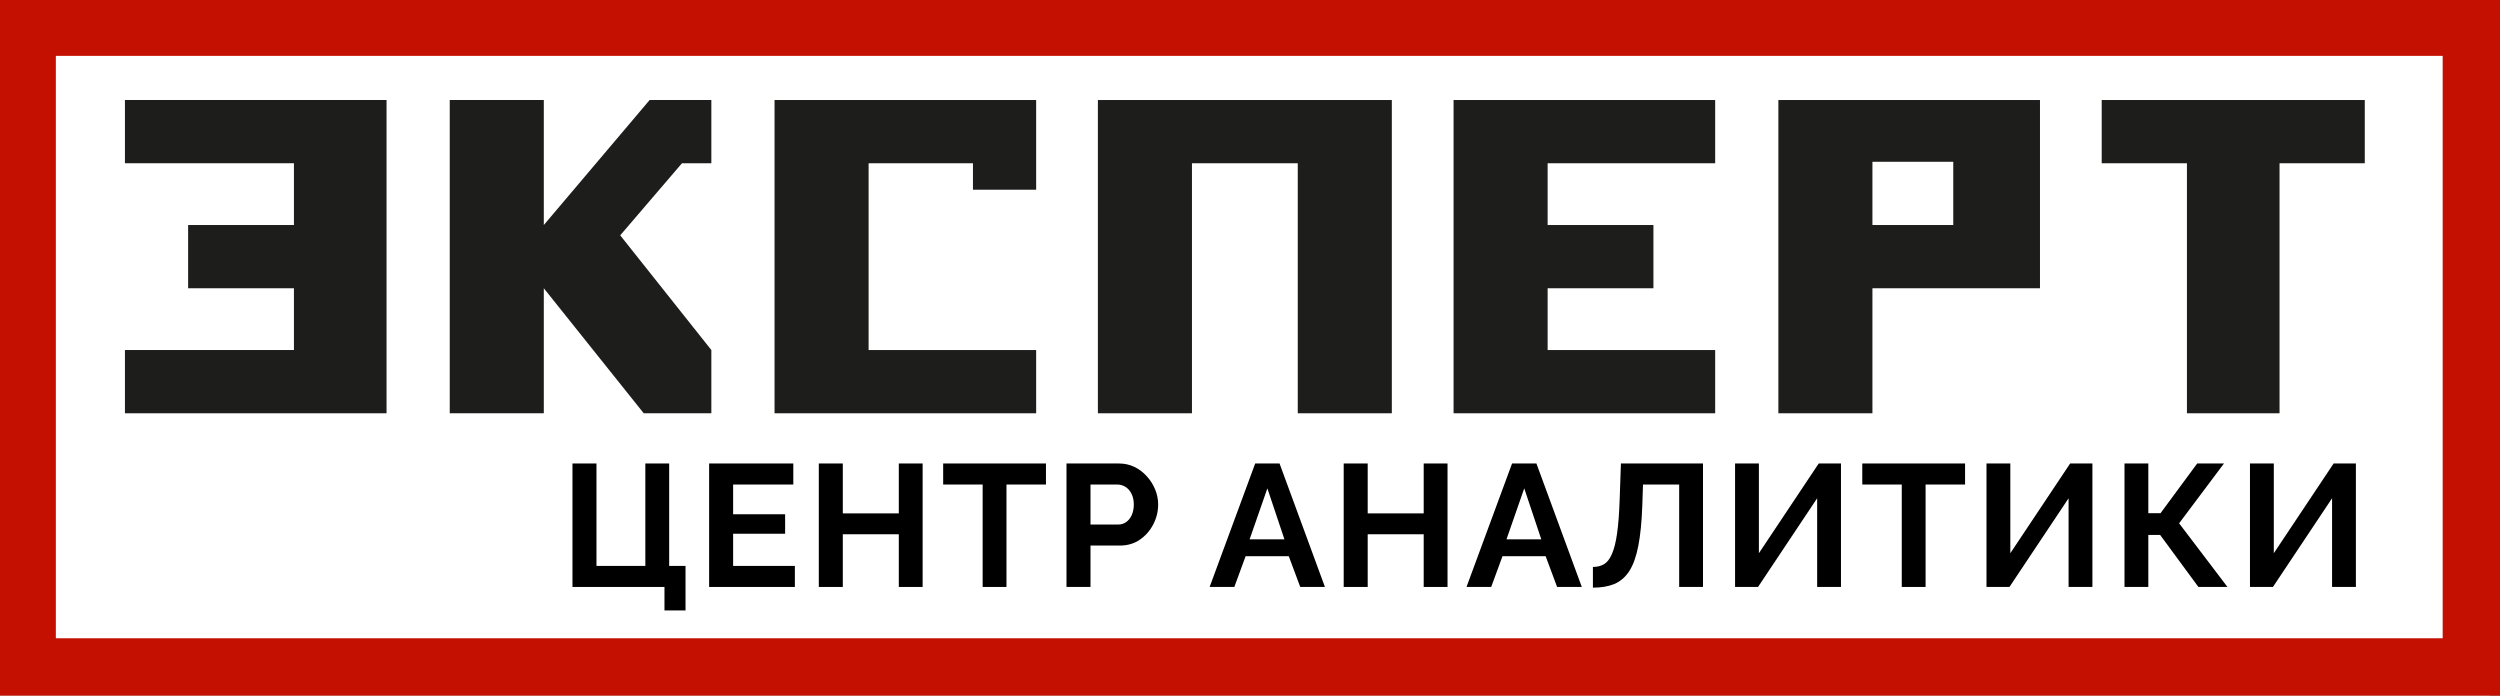
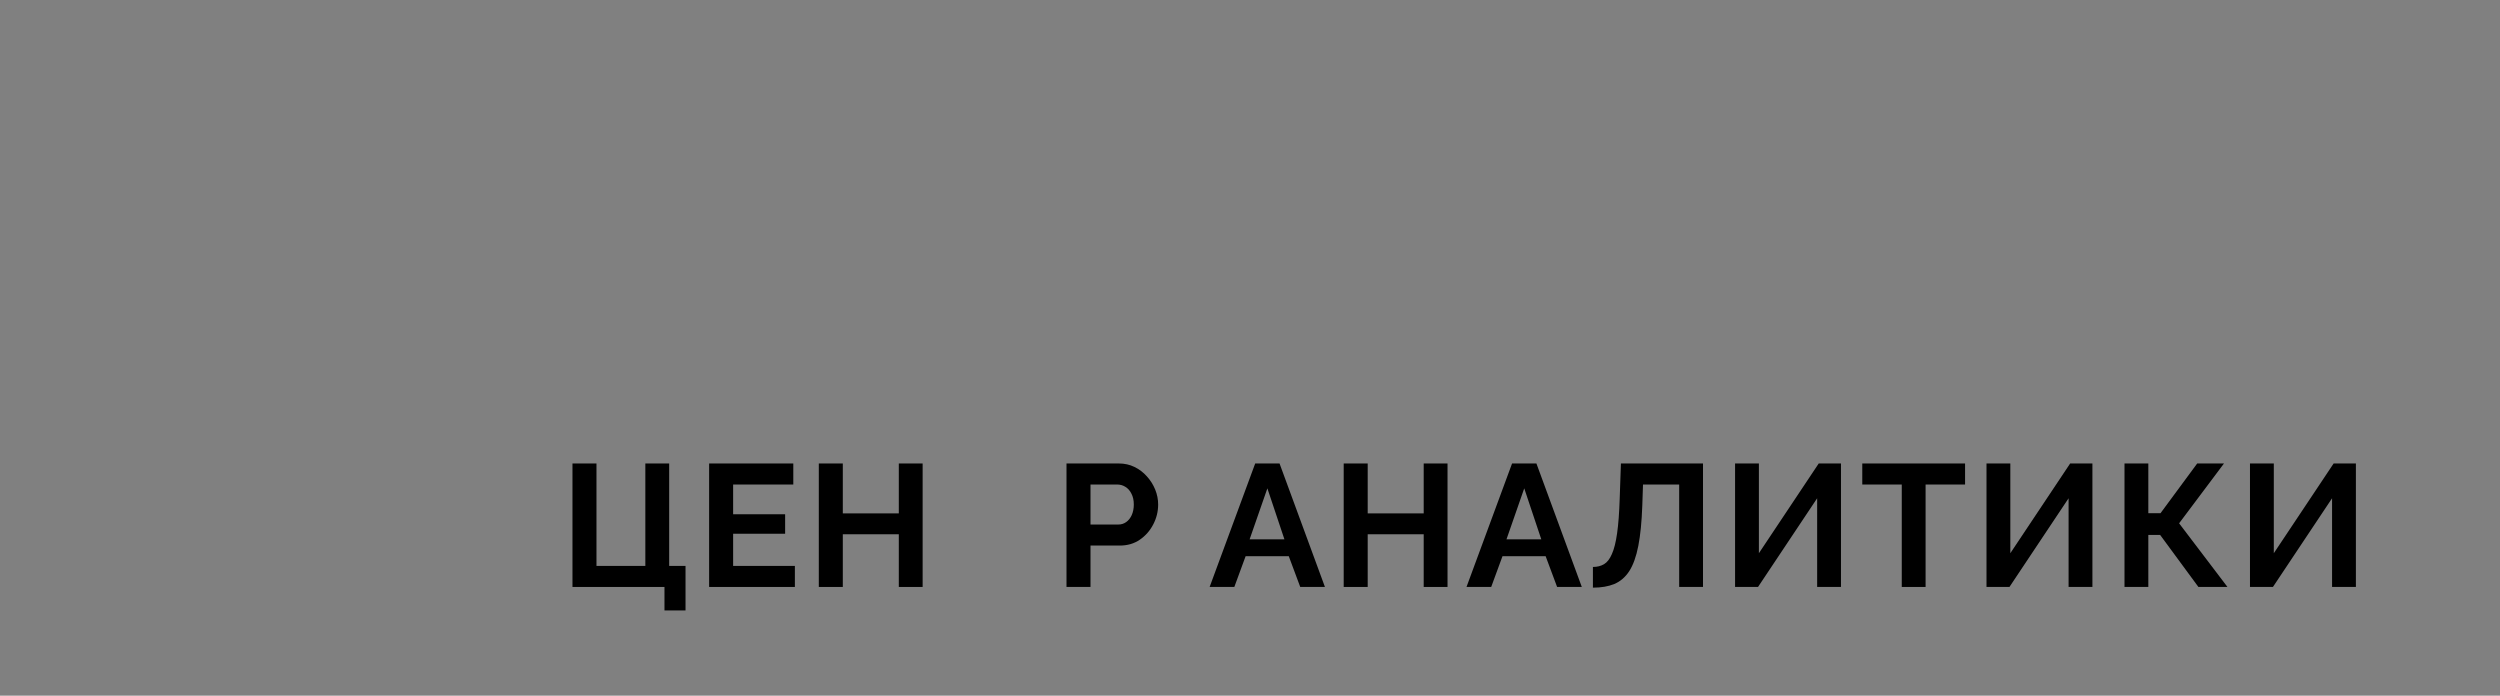
<svg xmlns="http://www.w3.org/2000/svg" width="115" height="32" viewBox="0 0 115 32" fill="none">
  <rect x="0" y="0" width="115" height="32" fill="#808080" stroke="none" />
  <g clip-path="url(#clip0_339_261)">
    <path d="M114.527 0H0V32H114.527V0Z" fill="white" />
    <path d="M81.805 4.601V19.011H86.132V13.26H93.839V4.601H81.805ZM89.85 10.351H86.132V7.442H89.85V10.351Z" fill="#1D1D1B" />
    <path d="M108.78 4.601H96.678V7.51H100.599V19.011H104.859V7.51H108.78V4.601Z" fill="#1D1D1B" />
-     <path d="M5.747 4.6V7.509H13.521V10.351H8.654V13.26H13.521V16.101H5.747V19.011H17.781V4.6H5.747Z" fill="#1D1D1B" />
    <path d="M78.898 7.51V4.601H66.864V19.011H78.898V16.102H71.191V13.26H76.058V10.351H71.191V7.51H78.898Z" fill="#1D1D1B" />
    <path d="M50.503 4.601V19.011H54.83V7.51H59.697V19.011H64.024V4.601H50.503Z" fill="#1D1D1B" />
    <path d="M29.883 4.601L25.015 10.351V4.601H20.688V19.011H25.015V13.26L29.612 19.011H32.722V16.102L28.53 10.825L31.37 7.51H32.722V4.601H29.883Z" fill="#1D1D1B" />
    <path d="M35.629 4.601V19.011H47.663V16.102H39.956V7.51H44.756V8.727H47.663V4.601H35.629Z" fill="#1D1D1B" />
    <path fill-rule="evenodd" clip-rule="evenodd" d="M112.363 2.571H2.569V29.361H112.363V2.571V2.571ZM0 0H115V32H0V0Z" fill="#C31000" />
  </g>
  <path d="M30.566 28.08V27H26.334V21.32H27.438V26.032H29.686V21.32H30.782V26.032H31.534V28.08H30.566Z" fill="black" />
  <path d="M36.564 26.032V27H32.62V21.32H36.492V22.288H33.724V23.656H36.116V24.552H33.724V26.032H36.564Z" fill="black" />
  <path d="M42.441 21.32V27H41.345V24.576H38.769V27H37.665V21.32H38.769V23.616H41.345V21.32H42.441Z" fill="black" />
-   <path d="M48.114 22.288H46.298V27H45.202V22.288H43.386V21.32H48.114V22.288Z" fill="black" />
  <path d="M49.059 27V21.32H51.467C51.728 21.32 51.968 21.373 52.187 21.48C52.406 21.587 52.595 21.731 52.755 21.912C52.92 22.093 53.048 22.296 53.139 22.52C53.23 22.744 53.275 22.973 53.275 23.208C53.275 23.528 53.2 23.832 53.051 24.12C52.902 24.408 52.697 24.643 52.435 24.824C52.174 25.005 51.864 25.096 51.507 25.096H50.163V27H49.059ZM50.163 24.128H51.443C51.577 24.128 51.697 24.091 51.803 24.016C51.91 23.941 51.995 23.835 52.059 23.696C52.123 23.552 52.155 23.389 52.155 23.208C52.155 23.011 52.118 22.843 52.043 22.704C51.974 22.565 51.88 22.461 51.763 22.392C51.651 22.323 51.529 22.288 51.395 22.288H50.163V24.128Z" fill="black" />
  <path d="M57.739 21.32H58.859L60.947 27H59.811L59.283 25.584H57.299L56.779 27H55.643L57.739 21.32ZM59.083 24.808L58.299 22.464L57.483 24.808H59.083Z" fill="black" />
  <path d="M66.586 21.32V27H65.49V24.576H62.914V27H61.81V21.32H62.914V23.616H65.49V21.32H66.586Z" fill="black" />
  <path d="M69.555 21.32H70.675L72.763 27H71.627L71.099 25.584H69.115L68.595 27H67.459L69.555 21.32ZM70.899 24.808L70.115 22.464L69.299 24.808H70.899Z" fill="black" />
  <path d="M77.242 27V22.288H75.578L75.546 23.248C75.52 24 75.458 24.621 75.362 25.112C75.266 25.603 75.128 25.989 74.946 26.272C74.765 26.549 74.536 26.747 74.258 26.864C73.986 26.976 73.658 27.032 73.274 27.032V26.08C73.472 26.08 73.642 26.037 73.786 25.952C73.93 25.867 74.05 25.712 74.146 25.488C74.248 25.264 74.328 24.947 74.386 24.536C74.445 24.125 74.485 23.595 74.506 22.944L74.562 21.32H78.338V27H77.242Z" fill="black" />
  <path d="M79.813 27V21.32H80.909V25.448L83.661 21.32H84.685V27H83.589V22.92L80.869 27H79.813Z" fill="black" />
  <path d="M90.393 22.288H88.577V27H87.481V22.288H85.665V21.32H90.393V22.288Z" fill="black" />
  <path d="M91.379 27V21.32H92.475V25.448L95.227 21.32H96.251V27H95.155V22.92L92.435 27H91.379Z" fill="black" />
  <path d="M97.727 27V21.32H98.823V23.608H99.383L101.071 21.32H102.303L100.239 24.072L102.463 27H101.127L99.367 24.608H98.823V27H97.727Z" fill="black" />
  <path d="M103.499 27V21.32H104.595V25.448L107.347 21.32H108.371V27H107.275V22.92L104.555 27H103.499Z" fill="black" />
  <defs>
    <clipPath id="clip0_339_261">
-       <rect width="115" height="32" fill="white" />
-     </clipPath>
+       </clipPath>
  </defs>
</svg>